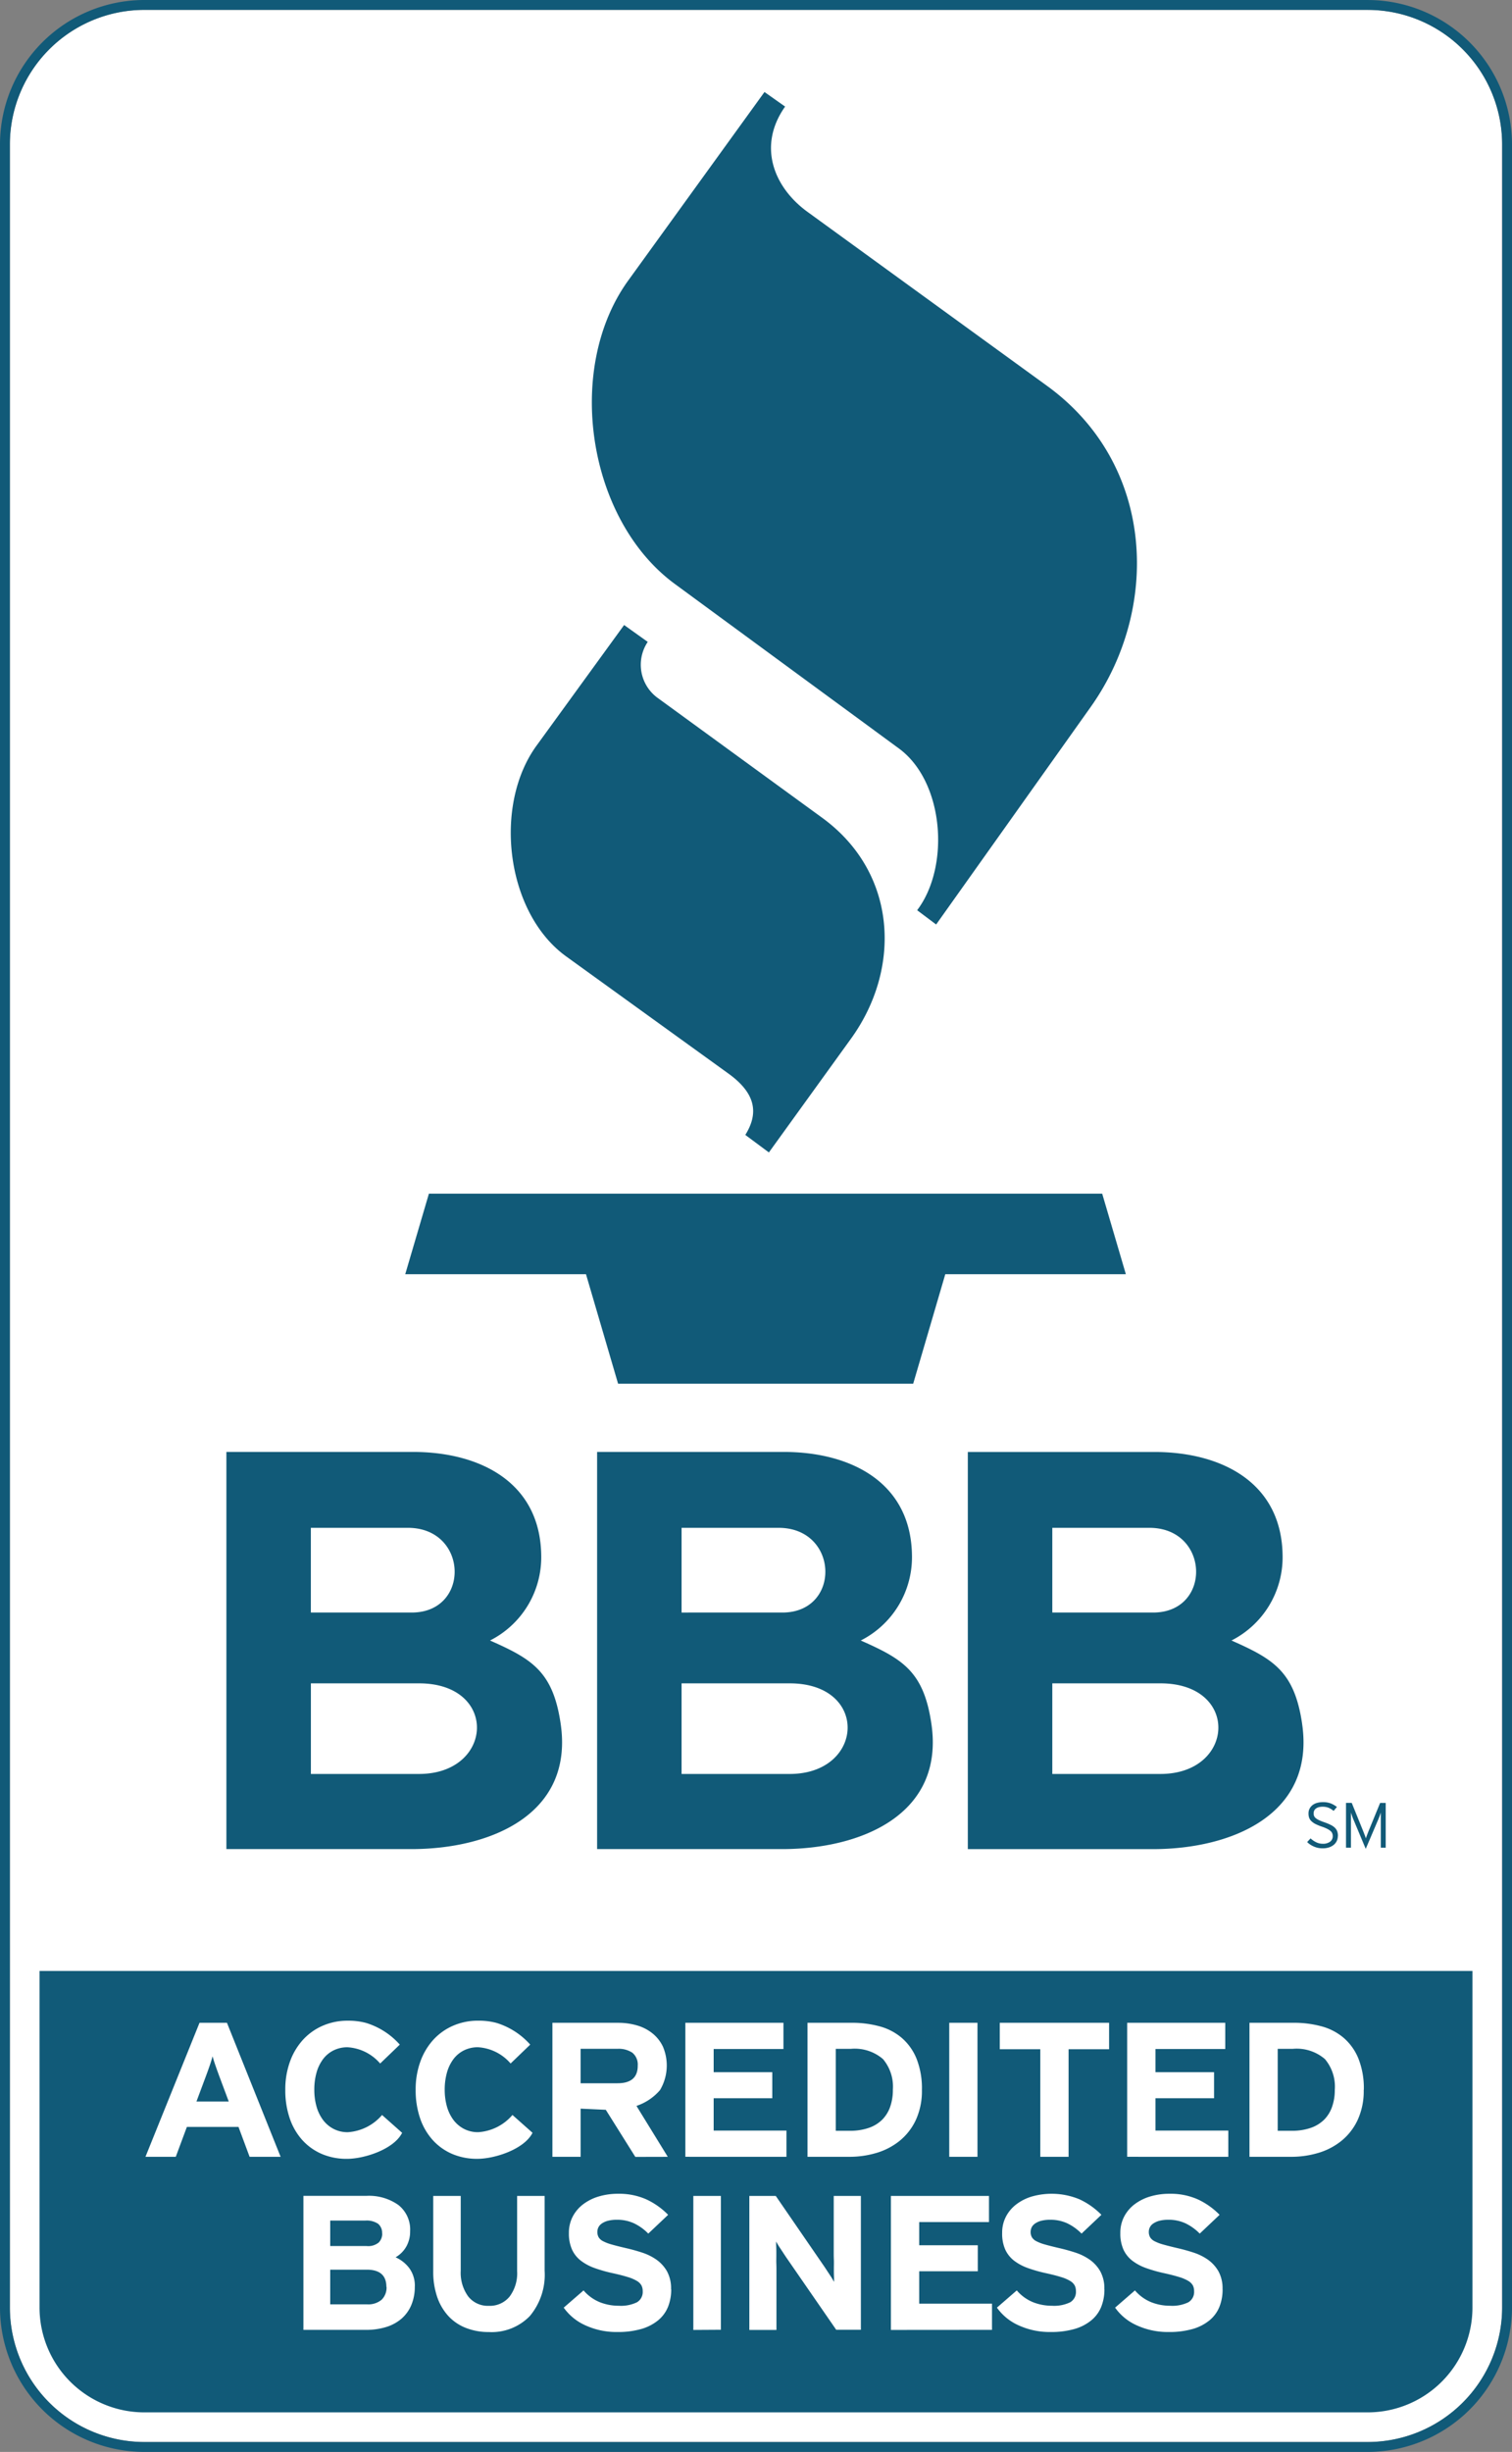
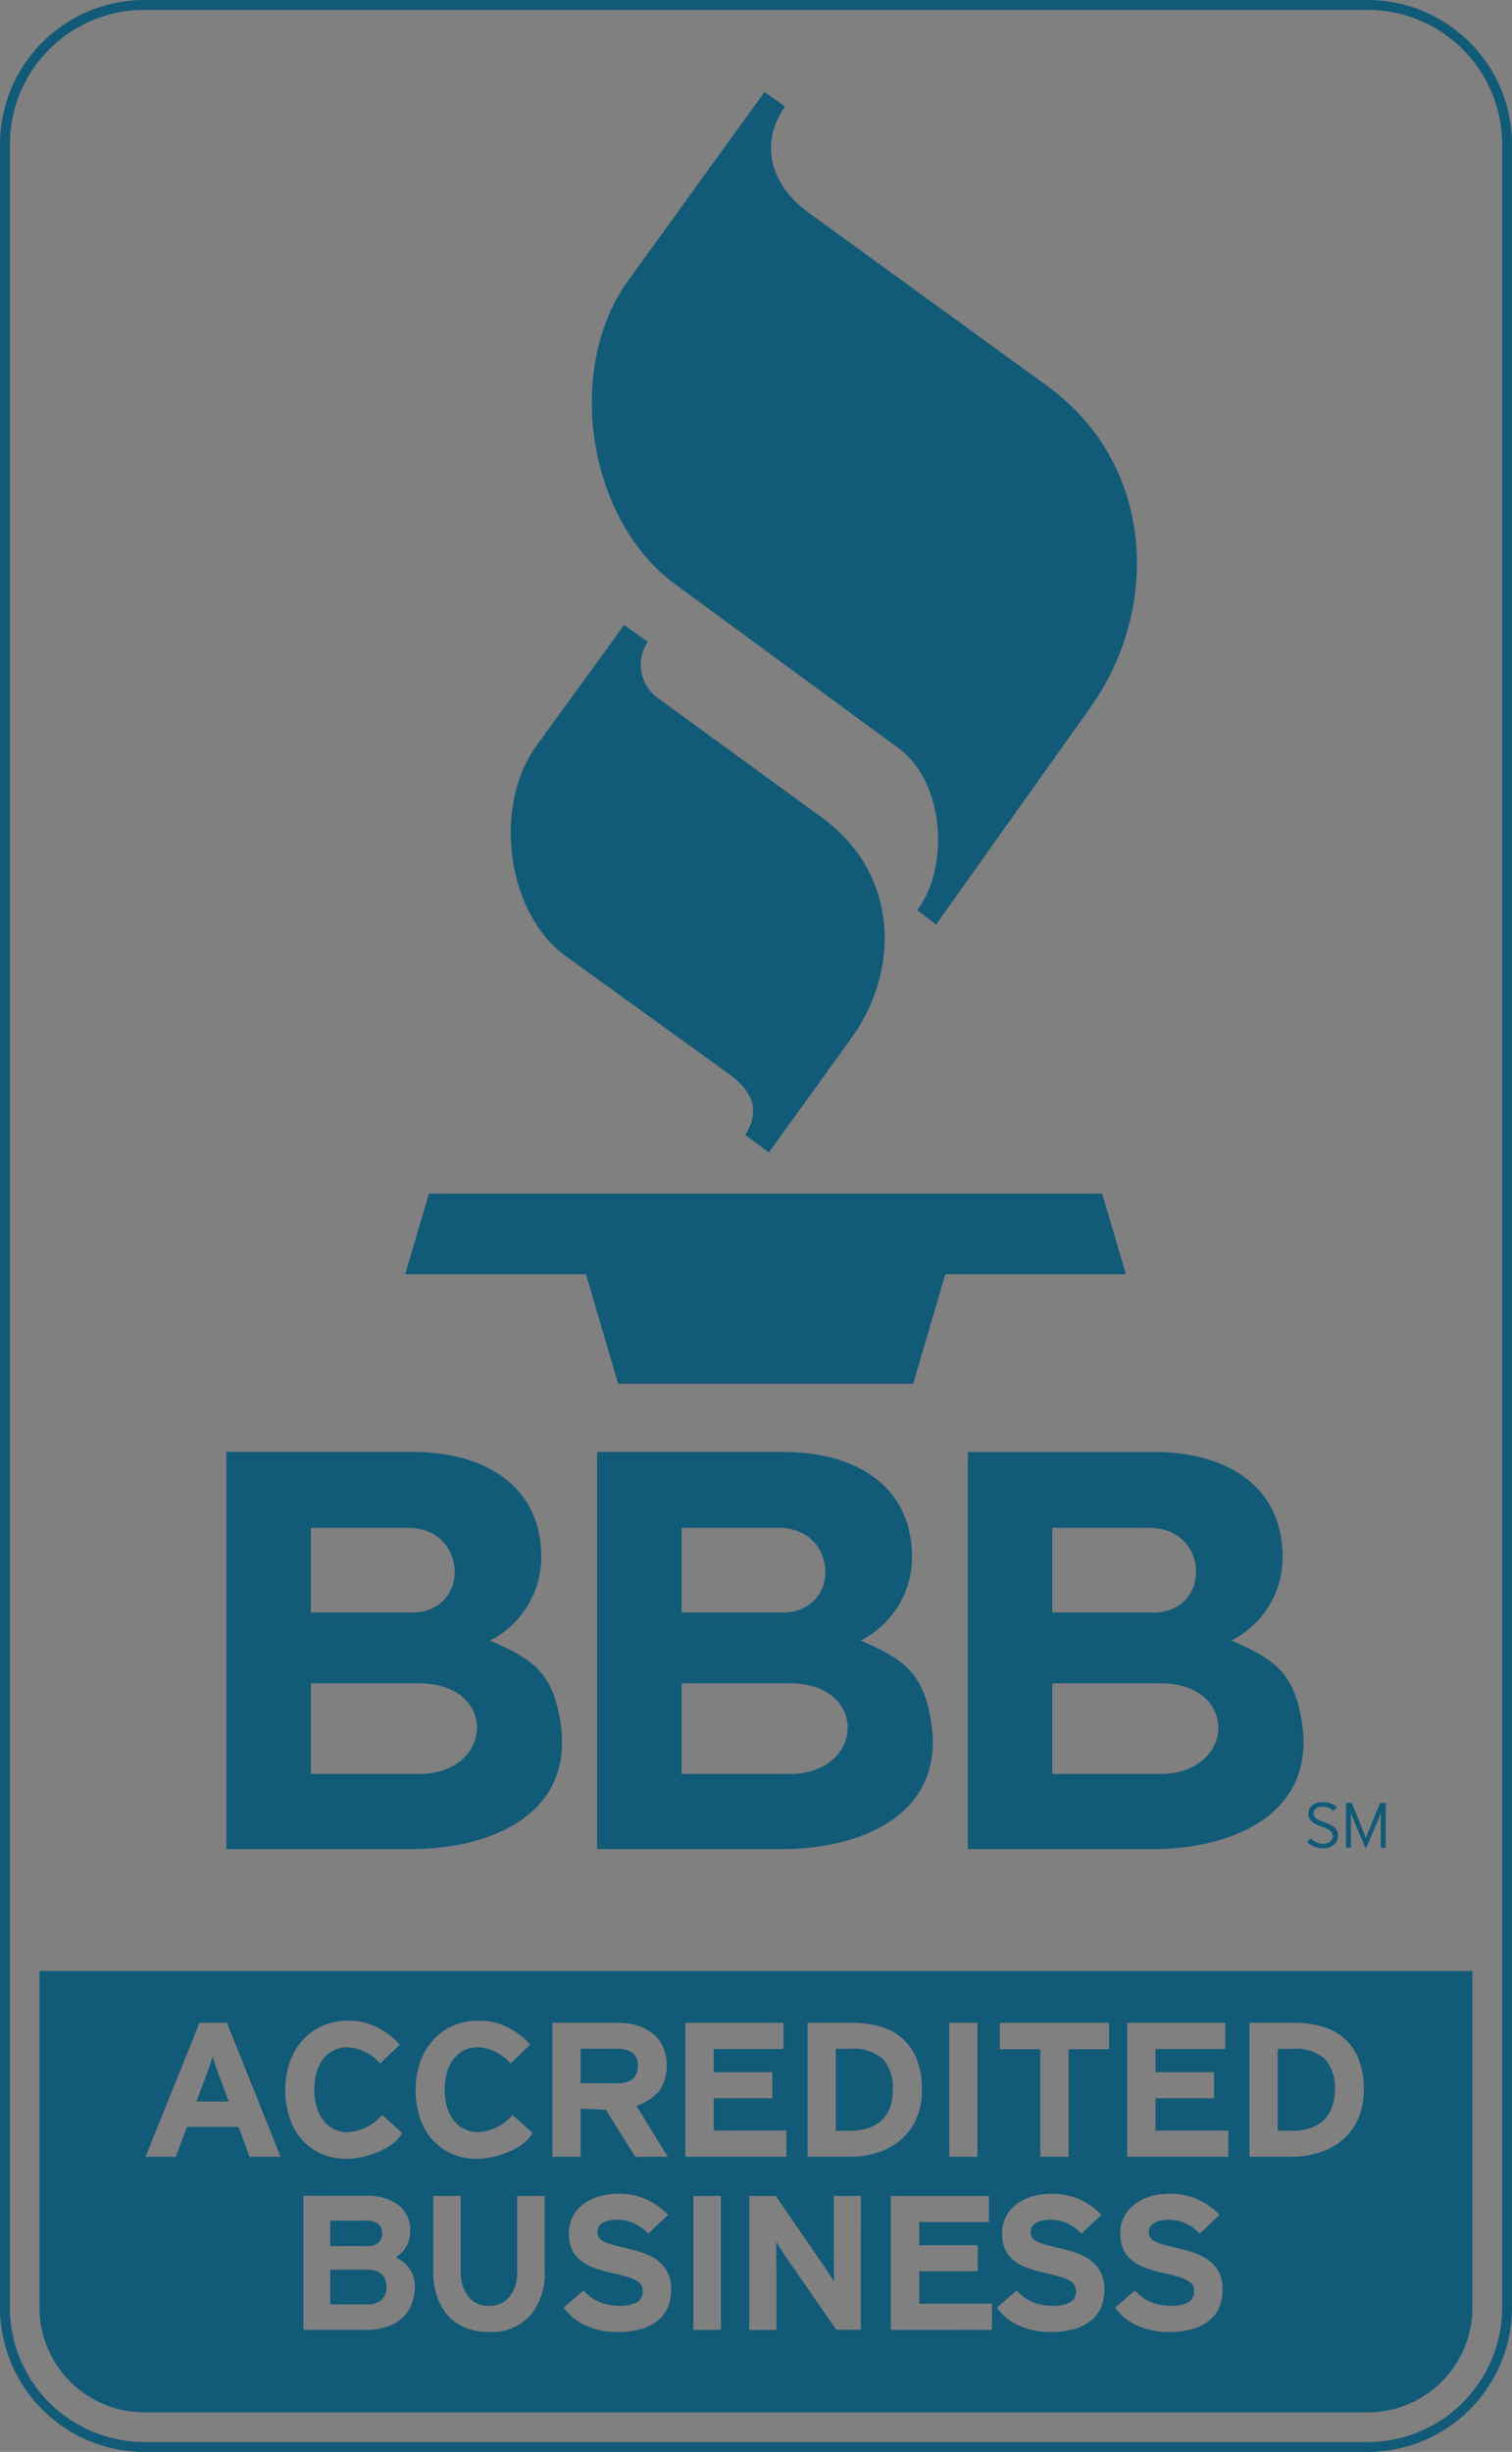
<svg xmlns="http://www.w3.org/2000/svg" width="84.777" height="137.436" viewBox="0 0 84.777 137.436">
  <rect x="0" y="0" width="84.777" height="137.436" fill="#808080" stroke="none" />
  <g id="prefix__Group_2174" data-name="Group 2174">
-     <path id="prefix__Path_1495" d="M652.107 262.712h68.625a7.545 7.545 0 017.522 7.522v121.283a7.545 7.545 0 01-7.522 7.522h-68.625a7.545 7.545 0 01-7.523-7.522V270.234a7.544 7.544 0 017.523-7.522z" data-name="Path 1495" transform="translate(-644.03 -262.158)" style="fill-rule:evenodd;fill:#fff" />
    <g id="prefix__Group_2172" data-name="Group 2172">
      <path id="prefix__Path_1496" d="M678.778 296.948l-4.908 6.758c-2.461 3.388-1.7 9.391 1.661 11.817l9.1 6.569c1.562 1.128 1.685 2.244.943 3.436l1.322.982 4.606-6.38c2.846-3.943 2.6-9.308-1.624-12.383l-9.175-6.683a2.3 2.3 0 01-.6-3.171l-1.321-.944zm7.872-29.878l-7.64 10.566c-3.583 4.956-2.281 13.418 2.614 17.01l12.56 9.219c2.547 1.869 2.878 6.628 1.025 9.068l1.065.8 8.664-12.19c3.891-5.474 3.664-13.562-2.444-18l-13.436-9.756c-1.88-1.366-2.818-3.686-1.252-5.9l-1.157-.817zm-20.134 66.265h10.125l1.8 6.139h16.546l1.8-6.139h10.124l-1.327-4.514h-37.75l-1.327 4.514zm-14.654-71.421h68.624a8.1 8.1 0 018.076 8.077v121.281a8.1 8.1 0 01-8.076 8.077h-68.624a8.1 8.1 0 01-8.077-8.077V269.99a8.1 8.1 0 018.077-8.077zm0 .554h68.625a7.544 7.544 0 017.522 7.523v121.281a7.545 7.545 0 01-7.522 7.523h-68.625a7.545 7.545 0 01-7.523-7.523V269.99a7.545 7.545 0 017.523-7.523zm74.483 109.922v18.883a5.876 5.876 0 01-5.859 5.859h-68.624a5.877 5.877 0 01-5.86-5.859v-18.884zm-66.826 10.417l-3.009-7.512h-1.538l-3.031 7.512h1.7l.622-1.674h2.895l.622 1.674zm-2.906-3.1H654.8l.509-1.363q.125-.332.232-.644t.164-.526q.056.214.164.526t.232.644l.509 1.363zm9.591-3.185a4.153 4.153 0 00-1.9-1.221 3.808 3.808 0 00-1.006-.123 3.487 3.487 0 00-1.425.285 3.251 3.251 0 00-1.108.793 3.643 3.643 0 00-.724 1.224 4.553 4.553 0 00-.26 1.571 4.853 4.853 0 00.249 1.6 3.5 3.5 0 00.706 1.219 3.158 3.158 0 001.092.778 3.537 3.537 0 001.414.273c.958 0 2.618-.525 3.09-1.458l-1.126-1a2.757 2.757 0 01-1.92.965 1.693 1.693 0 01-.792-.182 1.75 1.75 0 01-.594-.5 2.3 2.3 0 01-.368-.757 3.415 3.415 0 01-.124-.939 3.506 3.506 0 01.124-.96 2.3 2.3 0 01.362-.752 1.662 1.662 0 01.588-.493 1.732 1.732 0 01.791-.178 2.618 2.618 0 011.827.911l1.1-1.058zm15.023 6.286l-1.756-2.854a2.982 2.982 0 001.32-.886 2.7 2.7 0 00.164-2.436 2.124 2.124 0 00-.588-.745 2.47 2.47 0 00-.871-.446 3.752 3.752 0 00-1.051-.145h-3.687v7.512h1.583v-2.7l1.411.065 1.655 2.639zm-1.685-5.1q0 .976-1.132.977h-2.07v-1.931h2.069a1.387 1.387 0 01.832.219.854.854 0 01.3.735zm8.339 5.1v-1.47H683.8v-1.814h3.286v-1.459H683.8v-1.3h3.913v-1.471h-5.5v7.512zm7.595-3.756a4.512 4.512 0 00-.3-1.743 3.065 3.065 0 00-.827-1.165 3.176 3.176 0 00-1.243-.649 5.868 5.868 0 00-1.567-.2h-2.477v7.512h2.365a5.275 5.275 0 001.488-.214 3.769 3.769 0 001.3-.671 3.322 3.322 0 00.916-1.169 3.881 3.881 0 00.345-1.7zm-1.628 0a2.85 2.85 0 01-.147.939 1.928 1.928 0 01-.441.725 1.987 1.987 0 01-.753.467 3.177 3.177 0 01-1.08.166h-.78v-4.593h.836a2.434 2.434 0 011.81.573 2.394 2.394 0 01.554 1.722zm4.744 3.756v-7.512h-1.583v7.512zm7.379-6.031v-1.481h-6.13v1.481h2.273v6.031h1.586v-6.031zm14.283 2.275a4.5 4.5 0 00-.3-1.743 3.042 3.042 0 00-.825-1.165 3.176 3.176 0 00-1.243-.649 5.867 5.867 0 00-1.567-.2h-2.477v7.512h2.358a5.272 5.272 0 001.487-.214 3.751 3.751 0 001.3-.671 3.312 3.312 0 00.916-1.169 3.87 3.87 0 00.345-1.7zm-1.628 0a2.812 2.812 0 01-.148.939 1.917 1.917 0 01-.439.725 2 2 0 01-.753.467 3.175 3.175 0 01-1.08.166h-.781v-4.593h.837a2.432 2.432 0 011.81.573 2.394 2.394 0 01.554 1.722zm-5.971 3.756v-1.47h-4.084v-1.814h3.286v-1.459h-3.286v-1.3h3.913v-1.471h-5.5v7.512zm-13.249 9.7v-1.47h-4.082v-1.814h3.285v-1.459h-3.285v-1.3h3.913V385h-5.5v7.512zm-25.89-15.987a4.161 4.161 0 00-1.9-1.221 3.814 3.814 0 00-1.007-.123 3.484 3.484 0 00-1.425.285 3.252 3.252 0 00-1.109.793 3.656 3.656 0 00-.724 1.224 4.559 4.559 0 00-.26 1.571 4.863 4.863 0 00.249 1.6 3.517 3.517 0 00.708 1.219 3.154 3.154 0 001.092.778 3.535 3.535 0 001.413.273c.958 0 2.618-.525 3.091-1.458l-1.126-1a2.756 2.756 0 01-1.92.965 1.692 1.692 0 01-.792-.182 1.762 1.762 0 01-.594-.5 2.307 2.307 0 01-.368-.757 3.41 3.41 0 01-.124-.939 3.5 3.5 0 01.124-.96 2.294 2.294 0 01.362-.752 1.668 1.668 0 01.588-.493 1.735 1.735 0 01.792-.178 2.619 2.619 0 011.828.911l1.1-1.058zm-6.472 13.562a1.662 1.662 0 00-.308-1.031 1.948 1.948 0 00-.771-.612 1.61 1.61 0 00.6-.6 1.7 1.7 0 00.215-.859 1.748 1.748 0 00-.661-1.475 2.849 2.849 0 00-1.785-.51h-3.537v7.512h3.5a3.811 3.811 0 001.123-.155 2.4 2.4 0 00.865-.462 2.07 2.07 0 00.557-.762 2.6 2.6 0 00.2-1.046zm-1.829-2.984a.7.7 0 01-.193.51.924.924 0 01-.678.2H662.3v-1.427h1.961a1.149 1.149 0 01.727.182.658.658 0 01.221.537zm.243 3a.948.948 0 01-.27.714 1.151 1.151 0 01-.832.263H662.3v-1.942h2.049q1.1 0 1.1.966zm8.864-.912V385h-1.542v4.218a2.18 2.18 0 01-.424 1.427 1.426 1.426 0 01-1.162.515 1.4 1.4 0 01-1.157-.526 2.251 2.251 0 01-.419-1.438V385h-1.542v4.218a4.331 4.331 0 00.226 1.458 3.033 3.033 0 00.633 1.068 2.651 2.651 0 00.987.66 3.47 3.47 0 001.273.226 2.977 2.977 0 002.3-.9 3.606 3.606 0 00.827-2.538zm7.089 1.041a1.985 1.985 0 00-.231-1.009 2.04 2.04 0 00-.6-.654 3.045 3.045 0 00-.827-.4c-.305-.1-.611-.181-.92-.252s-.562-.137-.76-.193a2.433 2.433 0 01-.474-.182.615.615 0 01-.248-.22.6.6 0 01-.072-.305.584.584 0 01.056-.248.571.571 0 01.187-.214 1.079 1.079 0 01.341-.156 2 2 0 01.518-.059 2.232 2.232 0 01.953.2 2.823 2.823 0 01.8.576l1.113-1.053a4.16 4.16 0 00-1.229-.869 3.755 3.755 0 00-1.581-.311 3.715 3.715 0 00-1.074.15 2.714 2.714 0 00-.876.435 2.069 2.069 0 00-.589.692 1.945 1.945 0 00-.215.923 2.182 2.182 0 00.177.933 1.662 1.662 0 00.5.623 2.824 2.824 0 00.766.408 8.123 8.123 0 00.975.279q.54.117.882.225a2.218 2.218 0 01.524.225.682.682 0 01.248.253.705.705 0 01.066.316.668.668 0 01-.325.622 2.061 2.061 0 01-1.019.193 2.845 2.845 0 01-1.063-.2 2.38 2.38 0 01-.909-.66l-1.113.966a2.978 2.978 0 001.234 1 4.167 4.167 0 001.763.366 4.729 4.729 0 001.361-.172 2.617 2.617 0 00.942-.489 1.9 1.9 0 00.551-.756 2.6 2.6 0 00.176-.977zm2.793 2.275V385h-1.544v7.512zm7.85 0V385h-1.522v3.176c0 .107 0 .239.007.4s0 .318 0 .482 0 .307.006.446.006.245.006.316a4.42 4.42 0 00-.238-.391l-.3-.456-2.731-3.973H685.8v7.512h1.52V389.2c0-.107 0-.24-.006-.4s0-.315 0-.472 0-.317-.006-.456-.005-.245-.005-.316a4.23 4.23 0 00.237.391l.3.457 2.832 4.1zm13.651-2.275a1.979 1.979 0 00-.232-1.009 2.025 2.025 0 00-.6-.654 3.037 3.037 0 00-.826-.4c-.305-.1-.612-.181-.92-.252s-.562-.137-.761-.193a2.463 2.463 0 01-.474-.182.613.613 0 01-.247-.22.58.58 0 01-.073-.305.6.6 0 01.056-.248.586.586 0 01.188-.214 1.074 1.074 0 01.341-.156 1.984 1.984 0 01.517-.059 2.232 2.232 0 01.953.2 2.836 2.836 0 01.8.576l1.113-1.053a4.171 4.171 0 00-1.229-.869 4.064 4.064 0 00-2.656-.161 2.708 2.708 0 00-.875.435 2.061 2.061 0 00-.59.692 1.946 1.946 0 00-.215.923 2.18 2.18 0 00.176.933 1.674 1.674 0 00.5.623 2.845 2.845 0 00.767.408 8.093 8.093 0 00.975.279q.54.117.881.225a2.2 2.2 0 01.524.225.682.682 0 01.248.253.713.713 0 01.066.316.669.669 0 01-.325.622 2.064 2.064 0 01-1.02.193 2.848 2.848 0 01-1.063-.2 2.371 2.371 0 01-.909-.66l-1.113.966a2.98 2.98 0 001.234 1 4.171 4.171 0 001.763.366 4.734 4.734 0 001.361-.172 2.607 2.607 0 00.941-.489 1.9 1.9 0 00.551-.756 2.6 2.6 0 00.177-.977zm6.627 0a1.982 1.982 0 00-.232-1.009 2.049 2.049 0 00-.6-.654 3.06 3.06 0 00-.827-.4c-.305-.1-.612-.181-.92-.252s-.561-.137-.761-.193a2.446 2.446 0 01-.473-.182.619.619 0 01-.248-.22.6.6 0 01-.072-.305.547.547 0 01.243-.462 1.09 1.09 0 01.341-.156 1.993 1.993 0 01.518-.059 2.228 2.228 0 01.953.2 2.836 2.836 0 01.8.576l1.113-1.053a4.154 4.154 0 00-1.229-.869 3.756 3.756 0 00-1.581-.311 3.717 3.717 0 00-1.075.15 2.732 2.732 0 00-.876.435 2.076 2.076 0 00-.589.692 1.946 1.946 0 00-.215.923 2.18 2.18 0 00.176.933 1.679 1.679 0 00.5.623 2.844 2.844 0 00.766.408 8.108 8.108 0 00.976.279c.359.078.653.154.88.225a2.233 2.233 0 01.524.225.694.694 0 01.248.253.722.722 0 01.065.316.668.668 0 01-.325.622 2.056 2.056 0 01-1.019.193 2.845 2.845 0 01-1.063-.2 2.366 2.366 0 01-.909-.66l-1.113.966a2.964 2.964 0 001.233 1 4.171 4.171 0 001.764.366 4.731 4.731 0 001.361-.172 2.6 2.6 0 00.942-.489 1.9 1.9 0 00.551-.756 2.6 2.6 0 00.176-.977zm-45.05-28.88h-6.066v-5.079h6.066c4.462 0 4.19 5.079 0 5.079zm20.786 0H682v-5.079h6.066c4.461 0 4.19 5.079 0 5.079zm20.785 0h-6.066v-5.079h6.066c4.461 0 4.19 5.079 0 5.079zm-41.985-9.048h-5.654v-4.749h5.44c3.4 0 3.521 4.749.214 4.749zm20.786 0H682v-4.749h5.438c3.4 0 3.522 4.749.214 4.749zm20.787 0h-5.654v-4.749h5.44c3.4 0 3.521 4.749.214 4.749zm-33.221 6.223c-.431-2.919-1.608-3.618-3.96-4.656a5.229 5.229 0 002.872-4.669c0-4.194-3.436-5.9-7.184-5.9h-10.469v22.261h10.372c4.43 0 9.123-1.937 8.369-7.034zm20.786 0c-.431-2.919-1.607-3.618-3.959-4.656a5.23 5.23 0 002.872-4.669c0-4.194-3.436-5.9-7.184-5.9h-10.47v22.261h10.373c4.428 0 9.123-1.937 8.368-7.034zm20.787 0c-.433-2.919-1.608-3.618-3.96-4.656a5.231 5.231 0 002.867-4.667c0-4.194-3.436-5.9-7.184-5.9h-10.465v22.261h10.371c4.429 0 9.123-1.937 8.37-7.034zm2.01 6.3a.775.775 0 00-.037-.248.544.544 0 00-.123-.2.892.892 0 00-.231-.164 2.642 2.642 0 00-.359-.151 3 3 0 01-.316-.126.805.805 0 01-.187-.117.315.315 0 01-.088-.122.41.41 0 01-.022-.142.394.394 0 01.027-.141.3.3 0 01.089-.116.463.463 0 01.156-.081.771.771 0 01.229-.03.891.891 0 01.338.058 1.137 1.137 0 01.281.175l.185-.219a1.417 1.417 0 00-.344-.2 1.215 1.215 0 00-.442-.072 1.2 1.2 0 00-.33.043.744.744 0 00-.255.127.631.631 0 00-.164.2.593.593 0 00-.058.27.692.692 0 00.038.24.5.5 0 00.126.188.94.94 0 00.228.159 2.685 2.685 0 00.353.145 2.38 2.38 0 01.295.12.985.985 0 01.19.121.356.356 0 01.1.133.423.423 0 01.029.157.376.376 0 01-.149.315.652.652 0 01-.409.115.827.827 0 01-.368-.083 1.29 1.29 0 01-.317-.218l-.192.207a1.234 1.234 0 00.378.25 1.187 1.187 0 00.488.1 1.112 1.112 0 00.361-.053.818.818 0 00.27-.147.623.623 0 00.168-.222.68.68 0 00.057-.276zm2.678.66v-2.511h-.313l-.616 1.5-.049.121-.053.137-.048.129c-.015.04-.026.075-.033.1l-.033-.1c-.013-.041-.03-.082-.048-.127l-.053-.137-.05-.125-.609-1.5h-.321v2.511h.277v-1.97l.027.087.037.108.042.115c.014.039.031.075.044.106l.679 1.619.69-1.619c.015-.033.029-.069.044-.108l.045-.113c.015-.037.027-.072.039-.108l.028-.087v1.97z" data-name="Path 1496" transform="translate(-643.785 -261.913)" style="fill:#115a78;fill-rule:evenodd" />
    </g>
  </g>
</svg>